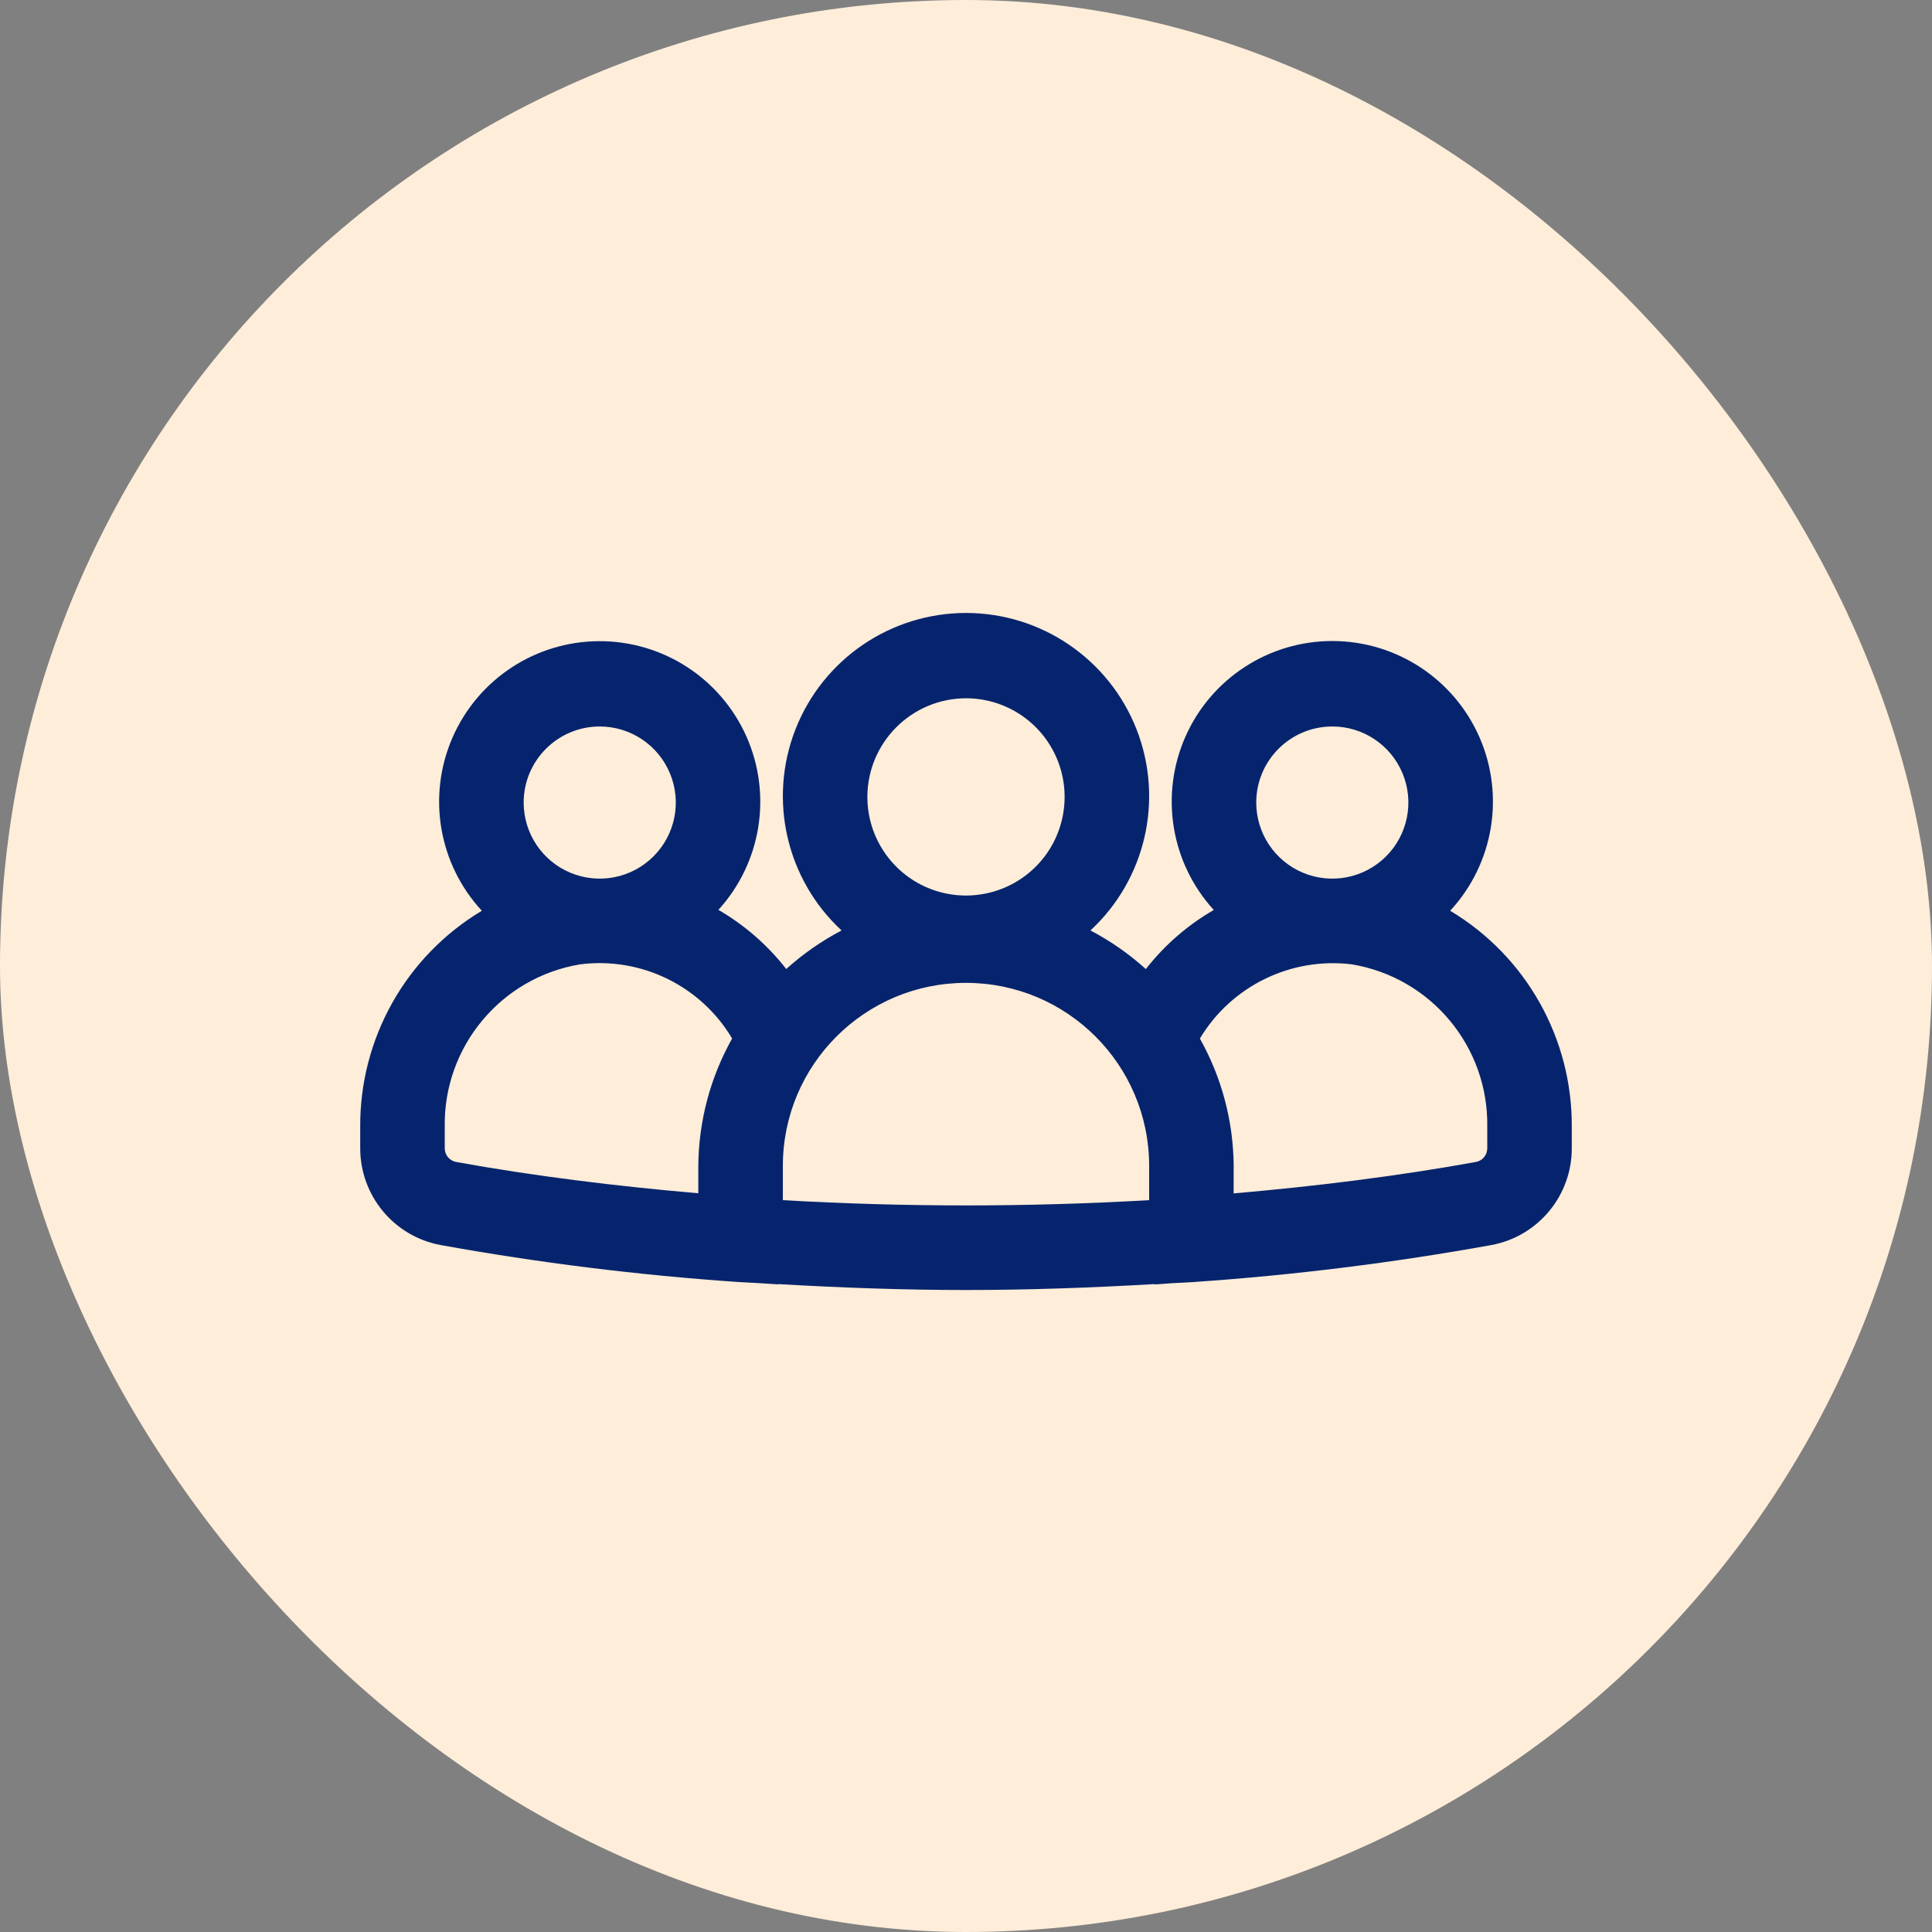
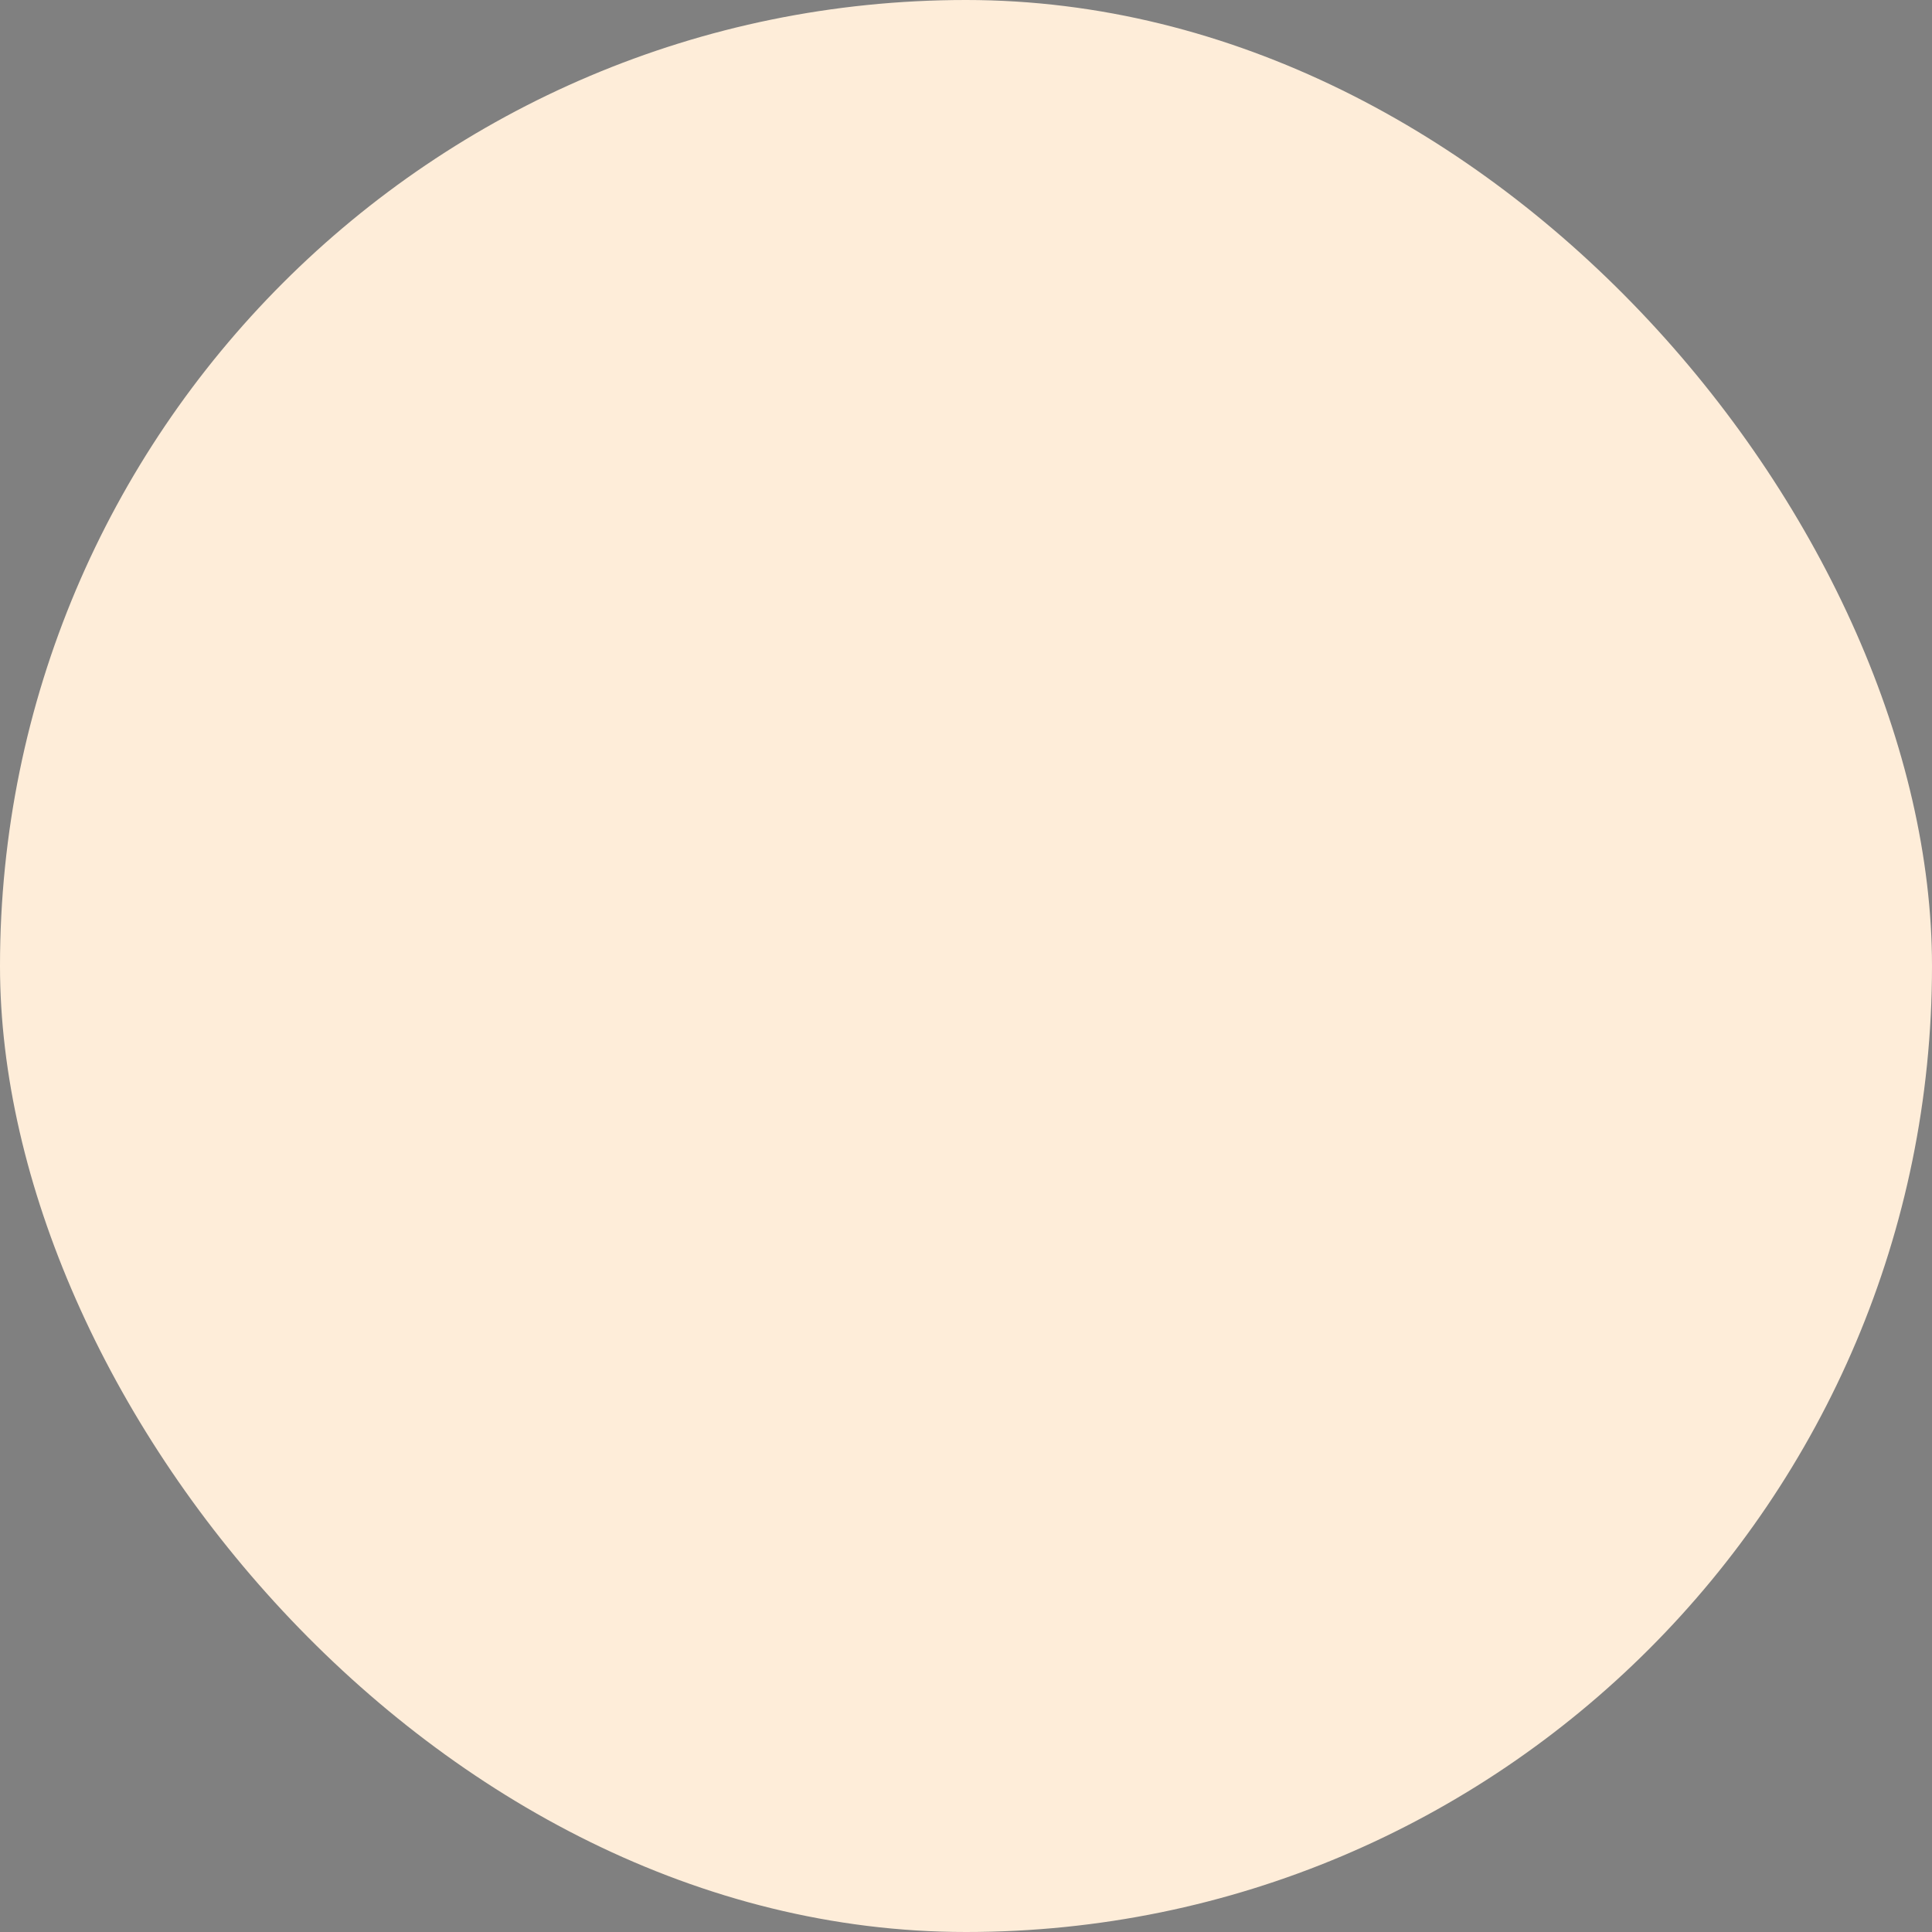
<svg xmlns="http://www.w3.org/2000/svg" width="100" height="100" viewBox="0 0 100 100" fill="none">
  <rect x="0" y="0" width="100" height="100" fill="#808080" stroke="none" />
  <rect width="100" height="100" rx="50" fill="#FEEDD9" />
-   <path d="M75.061 47.141C77.303 44.718 77.899 41.202 76.584 38.175C75.266 35.15 72.285 33.19 68.987 33.179C65.687 33.168 62.696 35.109 61.359 38.125C60.024 41.144 60.599 44.663 62.824 47.099C61.465 47.887 60.273 48.923 59.308 50.159C58.441 49.374 57.476 48.704 56.442 48.16C59.303 45.511 60.249 41.379 58.827 37.748C57.402 34.116 53.899 31.727 50 31.727C46.102 31.727 42.599 34.116 41.174 37.748C39.752 41.379 40.698 45.511 43.559 48.16C42.525 48.702 41.562 49.374 40.696 50.156C39.733 48.92 38.538 47.881 37.185 47.094C39.405 44.657 39.974 41.138 38.637 38.125C37.3 35.112 34.305 33.173 31.01 33.187C27.712 33.198 24.735 35.159 23.419 38.183C22.104 41.204 22.7 44.721 24.94 47.141C21.005 49.495 18.612 53.758 18.645 58.343V59.418C18.637 61.882 20.39 63.998 22.809 64.444C27.895 65.363 33.025 66 38.182 66.355C38.212 66.358 38.303 66.364 38.385 66.366C38.672 66.385 38.962 66.394 39.251 66.413L40.26 66.478C40.279 66.478 40.293 66.467 40.312 66.467C43.542 66.653 46.787 66.771 50 66.771C53.221 66.771 56.478 66.653 59.716 66.467C59.737 66.467 59.757 66.478 59.779 66.478C59.825 66.478 59.871 66.476 59.921 66.473L60.659 66.418C61.044 66.394 61.436 66.385 61.818 66.358H61.821V66.355C66.975 66 72.105 65.363 77.191 64.444C79.611 63.998 81.366 61.882 81.355 59.418V58.341V58.343C81.388 53.758 78.996 49.495 75.061 47.141ZM68.957 37.603C70.552 37.6 71.987 38.56 72.597 40.031C73.207 41.503 72.87 43.198 71.744 44.324C70.62 45.451 68.925 45.787 67.454 45.178C65.983 44.568 65.023 43.132 65.023 41.541C65.023 39.367 66.784 37.606 68.957 37.603ZM50 36.143C52.065 36.143 53.927 37.387 54.717 39.296C55.504 41.202 55.07 43.398 53.61 44.858C52.149 46.318 49.954 46.752 48.048 45.965C46.139 45.175 44.895 43.313 44.895 41.248C44.901 38.432 47.184 36.149 50 36.143ZM31.043 37.603C32.634 37.603 34.07 38.563 34.679 40.034C35.289 41.505 34.953 43.198 33.826 44.324C32.7 45.451 31.007 45.787 29.536 45.178C28.062 44.568 27.105 43.132 27.105 41.541C27.105 39.367 28.869 37.603 31.043 37.603ZM23.02 59.418V58.341V58.343C22.944 54.182 25.932 50.592 30.036 49.913C33.186 49.517 36.27 51.023 37.895 53.752C36.763 55.768 36.161 58.04 36.145 60.351V61.764C31.888 61.395 27.666 60.878 23.591 60.14C23.252 60.069 23.012 59.765 23.02 59.418ZM40.52 62.12V60.351C40.52 55.117 44.764 50.873 50 50.873C55.236 50.873 59.48 55.117 59.48 60.351V62.12C53.164 62.483 46.837 62.483 40.52 62.12ZM76.98 59.418C76.988 59.765 76.751 60.069 76.409 60.14C72.293 60.886 68.052 61.406 63.852 61.77L63.855 60.35C63.839 58.04 63.237 55.77 62.105 53.755C63.737 51.037 66.814 49.531 69.961 49.913C74.068 50.592 77.057 54.179 76.98 58.343L76.98 59.418Z" fill="#06246D" />
</svg>